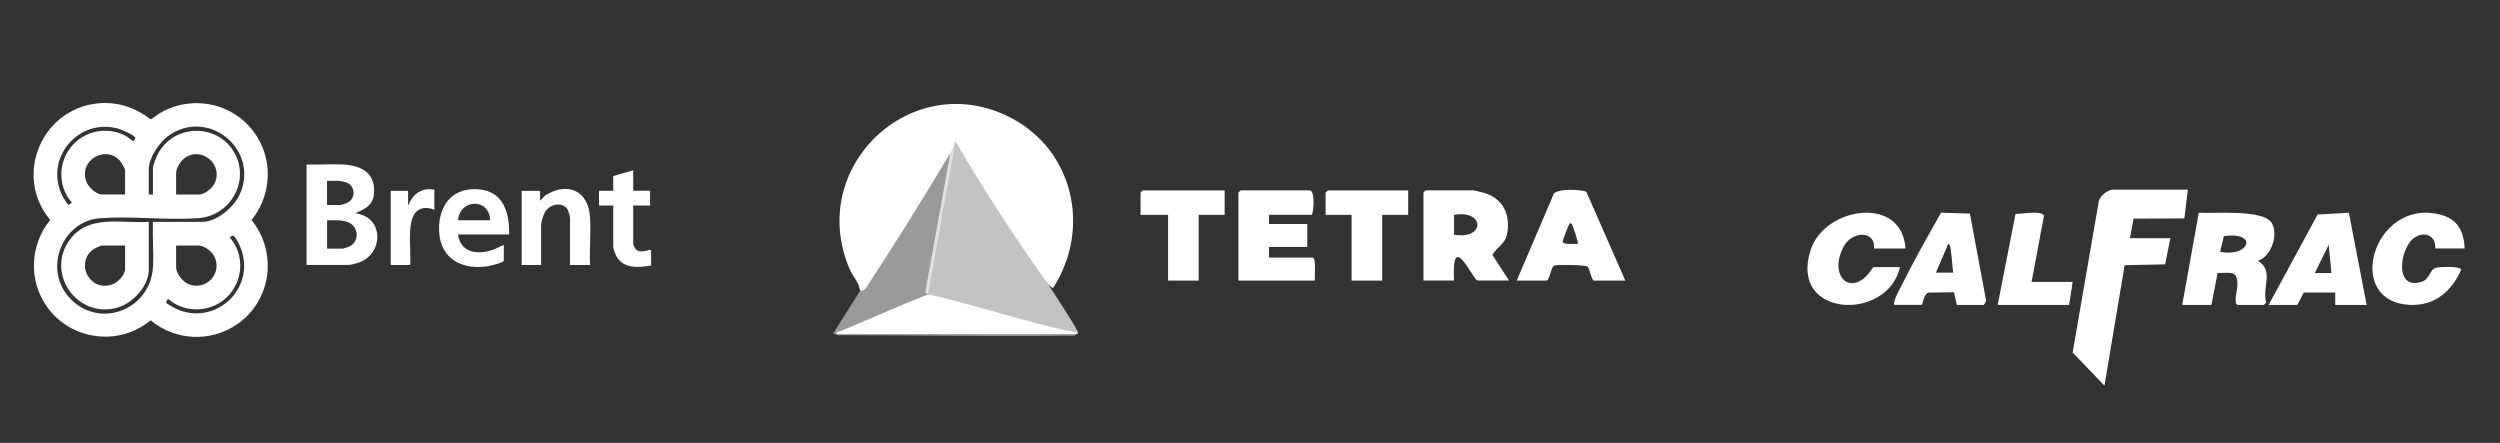
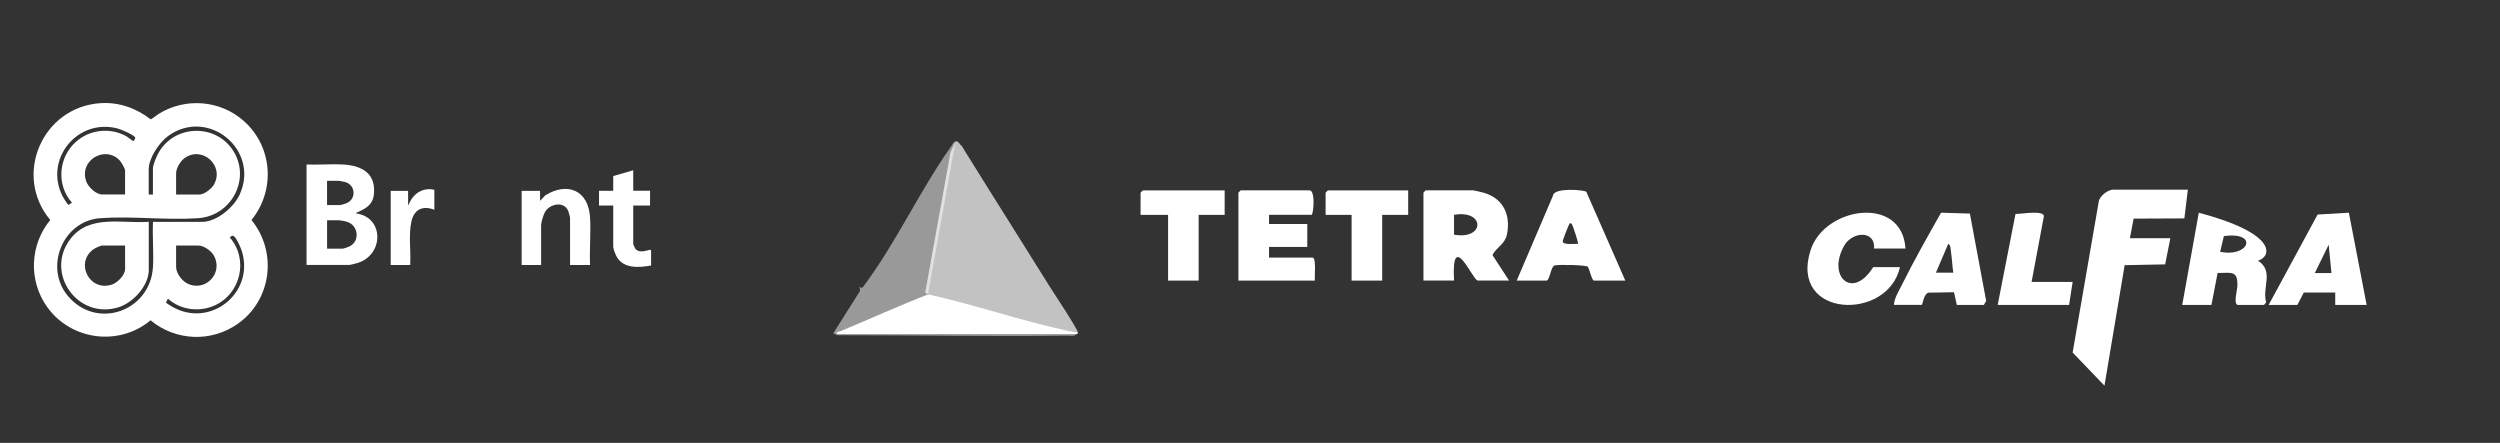
<svg xmlns="http://www.w3.org/2000/svg" width="604" height="107" viewBox="0 0 604 107" fill="none">
  <rect x="0" y="0" width="604" height="107" fill="#333333" stroke="none" />
  <path d="M157.305 64.146C154.467 64.65 150.796 64.978 149.065 62.151C148.714 61.582 148.155 60.146 148.155 59.511V49.66H144.725V46.099H148.155V42.538L152.987 41.135V46.088H157.053V49.649H152.987V58.985C152.987 59.094 153.393 59.971 153.513 60.113C154.379 61.165 155.869 60.617 156.921 60.376C157.217 60.31 157.151 60.343 157.305 60.584V64.146Z" fill="white" />
  <path d="M24.346 24.919C28.74 24.645 32.947 26.135 36.377 28.82C36.64 28.82 37.988 27.735 38.36 27.494C44.847 23.505 53.252 24.185 58.938 29.258C65.885 35.46 66.587 45.946 60.757 53.156C67.058 60.892 65.655 72.463 57.448 78.227C50.994 82.763 42.437 82.391 36.377 77.383C28.751 83.738 17.224 82.248 11.427 74.216C6.847 67.872 7.176 59.172 12.139 53.145C3.088 42.33 10.222 25.796 24.346 24.919ZM32.367 34.025C32.367 34.025 32.717 33.301 32.695 33.269C32.378 32.556 29.156 31.23 28.334 31.022C18.648 28.546 10.594 38.528 15.12 47.414C15.295 47.754 16.259 49.299 16.489 49.474C16.555 49.529 17.377 49.014 17.377 48.959C13.542 44.642 14.112 37.914 18.462 34.156C21.749 31.318 26.504 30.781 30.351 32.819C30.942 33.126 31.545 33.729 32.005 33.97C32.104 34.025 32.301 34.079 32.378 34.025H32.367ZM36.947 53.605H48.825C52.375 53.605 56.528 50.066 57.93 46.954C62.806 36.172 50.315 25.949 40.716 32.786C38.492 34.375 35.928 38.156 35.928 40.961V46.998H36.947V40.709C36.947 39.799 37.845 37.706 38.328 36.873C42.239 29.992 52.32 29.817 56.451 36.589C60.582 43.36 55.881 52.203 47.817 52.718C39.752 53.233 31.808 52.148 24.171 52.718C15.152 53.386 10.594 64.607 16.424 71.532C23.382 79.794 36.333 75.213 36.958 64.486C37.166 60.936 36.794 57.188 36.958 53.616L36.947 53.605ZM30.219 46.998V41.213C30.219 40.73 29.32 39.196 28.948 38.791C25.442 35.011 18.999 38.703 20.839 43.842C21.322 45.19 23.206 46.987 24.686 46.987H30.219V46.998ZM42.546 46.998H48.2C49.296 46.998 51.06 45.639 51.619 44.697C54.402 40.029 48.759 35.011 44.464 38.298C43.554 38.999 42.546 40.698 42.546 41.848V46.998ZM40.136 73.165C40.19 73.241 41.439 74.019 41.648 74.129C50.753 79.312 61.426 70.907 58.489 60.848C58.237 59.972 57.174 57.517 56.462 57.024C56.155 56.805 55.761 57.156 55.509 57.353C60.122 62.678 58.193 70.995 51.783 73.833C48.091 75.466 43.576 74.874 40.574 72.156C40.508 72.332 40.059 73.044 40.136 73.153V73.165ZM42.546 59.325V64.475C42.546 66.075 44.058 68.014 45.516 68.628C49.811 70.436 53.931 65.933 51.706 61.802C51.093 60.651 49.274 59.325 47.959 59.325H42.557H42.546Z" fill="white" />
  <path d="M74.062 39.743C76.966 39.864 80.012 39.579 82.905 39.743C87.463 39.995 90.915 41.935 90.323 47.041C90.038 49.528 88.307 50.394 86.335 51.303C86.203 51.358 86.039 51.38 86.017 51.556C92.832 52.476 92.777 61.505 86.466 63.51C86.05 63.642 84.658 64.014 84.296 64.014H74.062V39.743ZM79.015 49.539H82.127C82.423 49.539 83.387 49.222 83.716 49.09C86.137 48.115 85.918 44.718 83.464 44.006C83.08 43.896 82.105 43.688 81.743 43.688H79.015V49.539ZM79.015 60.081H82.762C83.014 60.081 84.099 59.686 84.395 59.554C87.025 58.338 86.619 54.481 83.902 53.605C83.409 53.44 82.225 53.221 81.754 53.221H79.026V60.081H79.015Z" fill="white" />
-   <path d="M122.984 56.651H110.657C111.304 61.21 115.512 61.604 119.204 60.3C120.081 59.993 120.848 59.489 121.713 59.194V62.941C121.713 63.5 118.043 64.311 117.44 64.387C110.624 65.22 105.748 61.714 106.088 54.559C106.351 48.981 109.803 45.289 115.555 45.727C121.604 46.187 123.138 51.392 122.995 56.651H122.984ZM118.415 53.222C118.284 47.765 111.052 48.017 110.668 53.222H118.415Z" fill="white" />
  <path d="M142.555 64.024H137.723V52.651C137.723 52.41 137.394 51.215 137.273 50.93C136.233 48.531 132.814 49.199 131.641 51.27C131.28 51.905 130.732 53.724 130.732 54.426V64.024H126.031V46.109H130.48V48.52L131.751 47.183C137.142 43.874 142.15 45.988 142.555 52.519C142.785 56.267 142.391 60.244 142.555 64.024Z" fill="white" />
  <path d="M104.939 45.846V50.679C102.101 49.583 100.019 50.591 99.384 53.572C98.682 56.837 99.307 60.672 99.099 64.025H94.398V46.109H98.595V49.671L99.252 48.367C100.49 46.34 102.561 45.277 104.95 45.868L104.939 45.846Z" fill="white" />
  <path d="M35.942 53.605V65.231C35.942 69.033 32.161 73.131 28.666 74.227C18.815 77.328 10.751 66.042 16.953 57.802C21.533 51.72 29.367 54.054 35.942 53.594V53.605ZM30.222 59.325H24.689C24.217 59.325 22.815 60.026 22.409 60.344C18.169 63.642 21.609 70.501 27.012 68.759C28.392 68.321 30.222 66.469 30.222 64.979V59.325Z" fill="white" />
-   <path d="M207.586 69.264C207.221 67.986 205.895 66.468 205.3 65.085C194.638 40.245 220.438 16.126 244.173 28.431C259.369 36.307 263.615 55.182 254.509 69.436C254.24 69.859 253.759 68.947 253.404 68.889C245.191 57.439 237.68 45.865 230.87 34.165L229.736 36.73C223.06 47.93 216.173 58.957 209.075 69.792C208.133 70.484 207.768 70.455 207.586 69.264Z" fill="white" />
  <path d="M230.859 34.166C231.57 33.946 231.839 34.964 232.31 35.194C239.283 46.462 246.401 57.642 253.394 68.89C254.325 70.389 260.473 79.639 260.415 80.34C259.695 80.551 258.6 80.628 258.196 79.975L252.837 79.37C244.096 77.17 235.335 74.855 226.652 72.425C226.22 72.3 225.816 72.099 225.403 71.878C224.99 71.657 224.596 71.388 224.212 71.1L223.53 70.715L229.63 36.846L230.869 34.157L230.859 34.166Z" fill="white" fill-opacity="0.7" />
  <path d="M224.213 71.109C217.806 74.96 210.419 78.178 203.158 79.974L203.234 80.349H258.092C258.86 80.311 259.513 80.426 260.051 80.714C259.667 81.329 258.649 81.079 258.024 81.089C239.466 81.319 220.889 80.983 202.332 80.983L201.313 80.532L207.739 70.369C207.864 69.994 207.691 69.62 207.586 69.264C208.354 69.908 208.614 69.168 208.998 68.65C216.5 58.554 222.388 45.808 229.736 35.453C230.053 35.011 230.284 34.339 230.85 34.166L224.203 71.109H224.213Z" fill="white" fill-opacity="0.5" />
  <path d="M203.158 79.974L206.644 79.235C221.667 79.235 236.7 79.235 251.761 79.235L258.207 79.974C258.927 80.128 259.686 80.224 260.426 80.339C260.397 80.618 260.368 80.743 260.061 80.704H202.235C201.774 80.157 202.937 80.061 203.158 79.965V79.974Z" fill="white" />
  <path d="M224.212 71.11C235.518 73.617 246.919 77.584 258.196 79.975H203.157C210.178 77.046 217.133 73.905 224.212 71.11Z" fill="white" />
  <path d="M364.058 56.72C365.048 52.042 363.28 48.037 358.612 46.605C358.237 46.49 356.086 45.981 355.913 45.981H344.463C344.463 45.981 343.906 46.5 343.906 46.538V67.776H351.293C350.601 55.01 355.855 67.776 357.017 67.776H364.587L360.571 61.609C361.59 59.669 363.559 59.054 364.058 56.711V56.72ZM351.293 56.701V51.898C358.823 50.611 358.814 57.998 351.293 56.701ZM317.126 62.243H306.598V59.659H315.839V54.117H306.598V51.898H316.943C317.424 50.957 317.74 45.991 316.386 45.991H299.759C299.759 45.991 299.202 46.51 299.202 46.548V67.786H317.673C317.548 66.883 318.067 62.243 317.116 62.243H317.126ZM383.26 46.346C382.779 45.856 375.441 45.28 375.229 47.211L366.44 67.786H373.645C374.403 67.786 374.682 64.433 375.546 64.145C376.353 63.876 383.221 63.982 383.625 64.462C383.999 64.914 384.576 67.786 385.104 67.786H392.673L383.26 46.346ZM381.223 58.92C380.464 58.853 377.708 59.256 377.535 58.353C377.496 58.151 378.735 54.943 378.928 54.588C379.11 54.252 379.197 53.608 379.744 54.117C379.927 54.29 381.435 58.718 381.223 58.92ZM275.563 46.548V51.908H282.21V67.795H289.596V51.908H295.878V46H276.11C276.11 46 275.553 46.519 275.553 46.557L275.563 46.548ZM320.267 46.548V51.908H326.549V67.795H333.935V51.908H340.217V46H320.824C320.824 46 320.267 46.519 320.267 46.557V46.548Z" fill="white" />
  <path d="M528.589 45.818L527.742 52.767L515.482 52.819L514.585 57.549H524.355L523.102 63.873L513.315 64.064L508.438 93.173L500.75 85.168L507.049 48.764C507.235 47.326 509.301 45.818 510.554 45.818H528.606H528.589Z" fill="white" />
-   <path d="M527.229 73.674L531.228 51.39C534.813 51.646 546.712 50.502 548.82 53.815C550.563 56.53 548.754 62.028 545.534 62.984C549.484 65.529 546.447 69.422 547.509 73.06L546.978 73.674H540.738C539.493 73.674 540.522 69.986 540.555 69.183C540.688 65.153 539.028 66.007 535.776 65.939L534.282 73.674H527.212H527.229ZM536.39 60.833C543.443 62.267 545.733 55.898 537.286 57.042L536.39 60.833Z" fill="white" />
+   <path d="M527.229 73.674L531.228 51.39C550.563 56.53 548.754 62.028 545.534 62.984C549.484 65.529 546.447 69.422 547.509 73.06L546.978 73.674H540.738C539.493 73.674 540.522 69.986 540.555 69.183C540.688 65.153 539.028 66.007 535.776 65.939L534.282 73.674H527.212H527.229ZM536.39 60.833C543.443 62.267 545.733 55.898 537.286 57.042L536.39 60.833Z" fill="white" />
  <path d="M460.342 60.046H452.775C453.113 55.561 447.518 55.904 445.564 59.345C441.355 66.732 447.518 72.618 452.562 64.547H459.027C456.097 77.69 432.19 76.907 437.43 60.453C440.787 49.919 459.578 47.066 460.359 60.046H460.342Z" fill="white" />
-   <path d="M595.443 60.022H588.364C588.564 56.153 584.542 55.658 582.315 58.359C579.756 61.438 578.776 70.034 585.057 68.091C587.151 67.449 586.935 64.995 588.663 64.666C589.644 64.468 594.563 64.254 594.613 65.176C592.469 70.1 588.464 73.755 582.747 73.673C565.831 73.459 573.342 47.508 589.71 51.888C593.815 52.991 595.294 55.971 595.46 60.022H595.443Z" fill="white" />
  <path d="M548.105 73.674L559.934 51.834L567.488 51.39L571.782 73.674H564.192V70.669H556.603L555.035 73.674H548.105ZM563.284 65.973L562.607 59.125L559.257 65.973H563.284Z" fill="white" />
  <path d="M472.761 73.657L472.088 70.604L465.865 70.708C464.738 71.104 464.486 73.657 464.318 73.657H457.573C457.674 72.019 458.717 70.38 459.457 68.897C462.4 62.98 465.73 57.099 468.96 51.39L475.923 51.597L479.858 72.691L479.303 73.674H472.761V73.657ZM471.92 65.878C471.667 64.291 471.617 62.618 471.381 61.031C471.297 60.531 471.281 58.927 470.675 58.962L467.715 65.878H471.936H471.92Z" fill="white" />
  <path d="M490.829 68.118H500.75L499.891 73.674H482.644L486.943 51.689C488.284 51.74 493.425 50.734 493.821 52.149L490.829 68.118Z" fill="white" />
</svg>